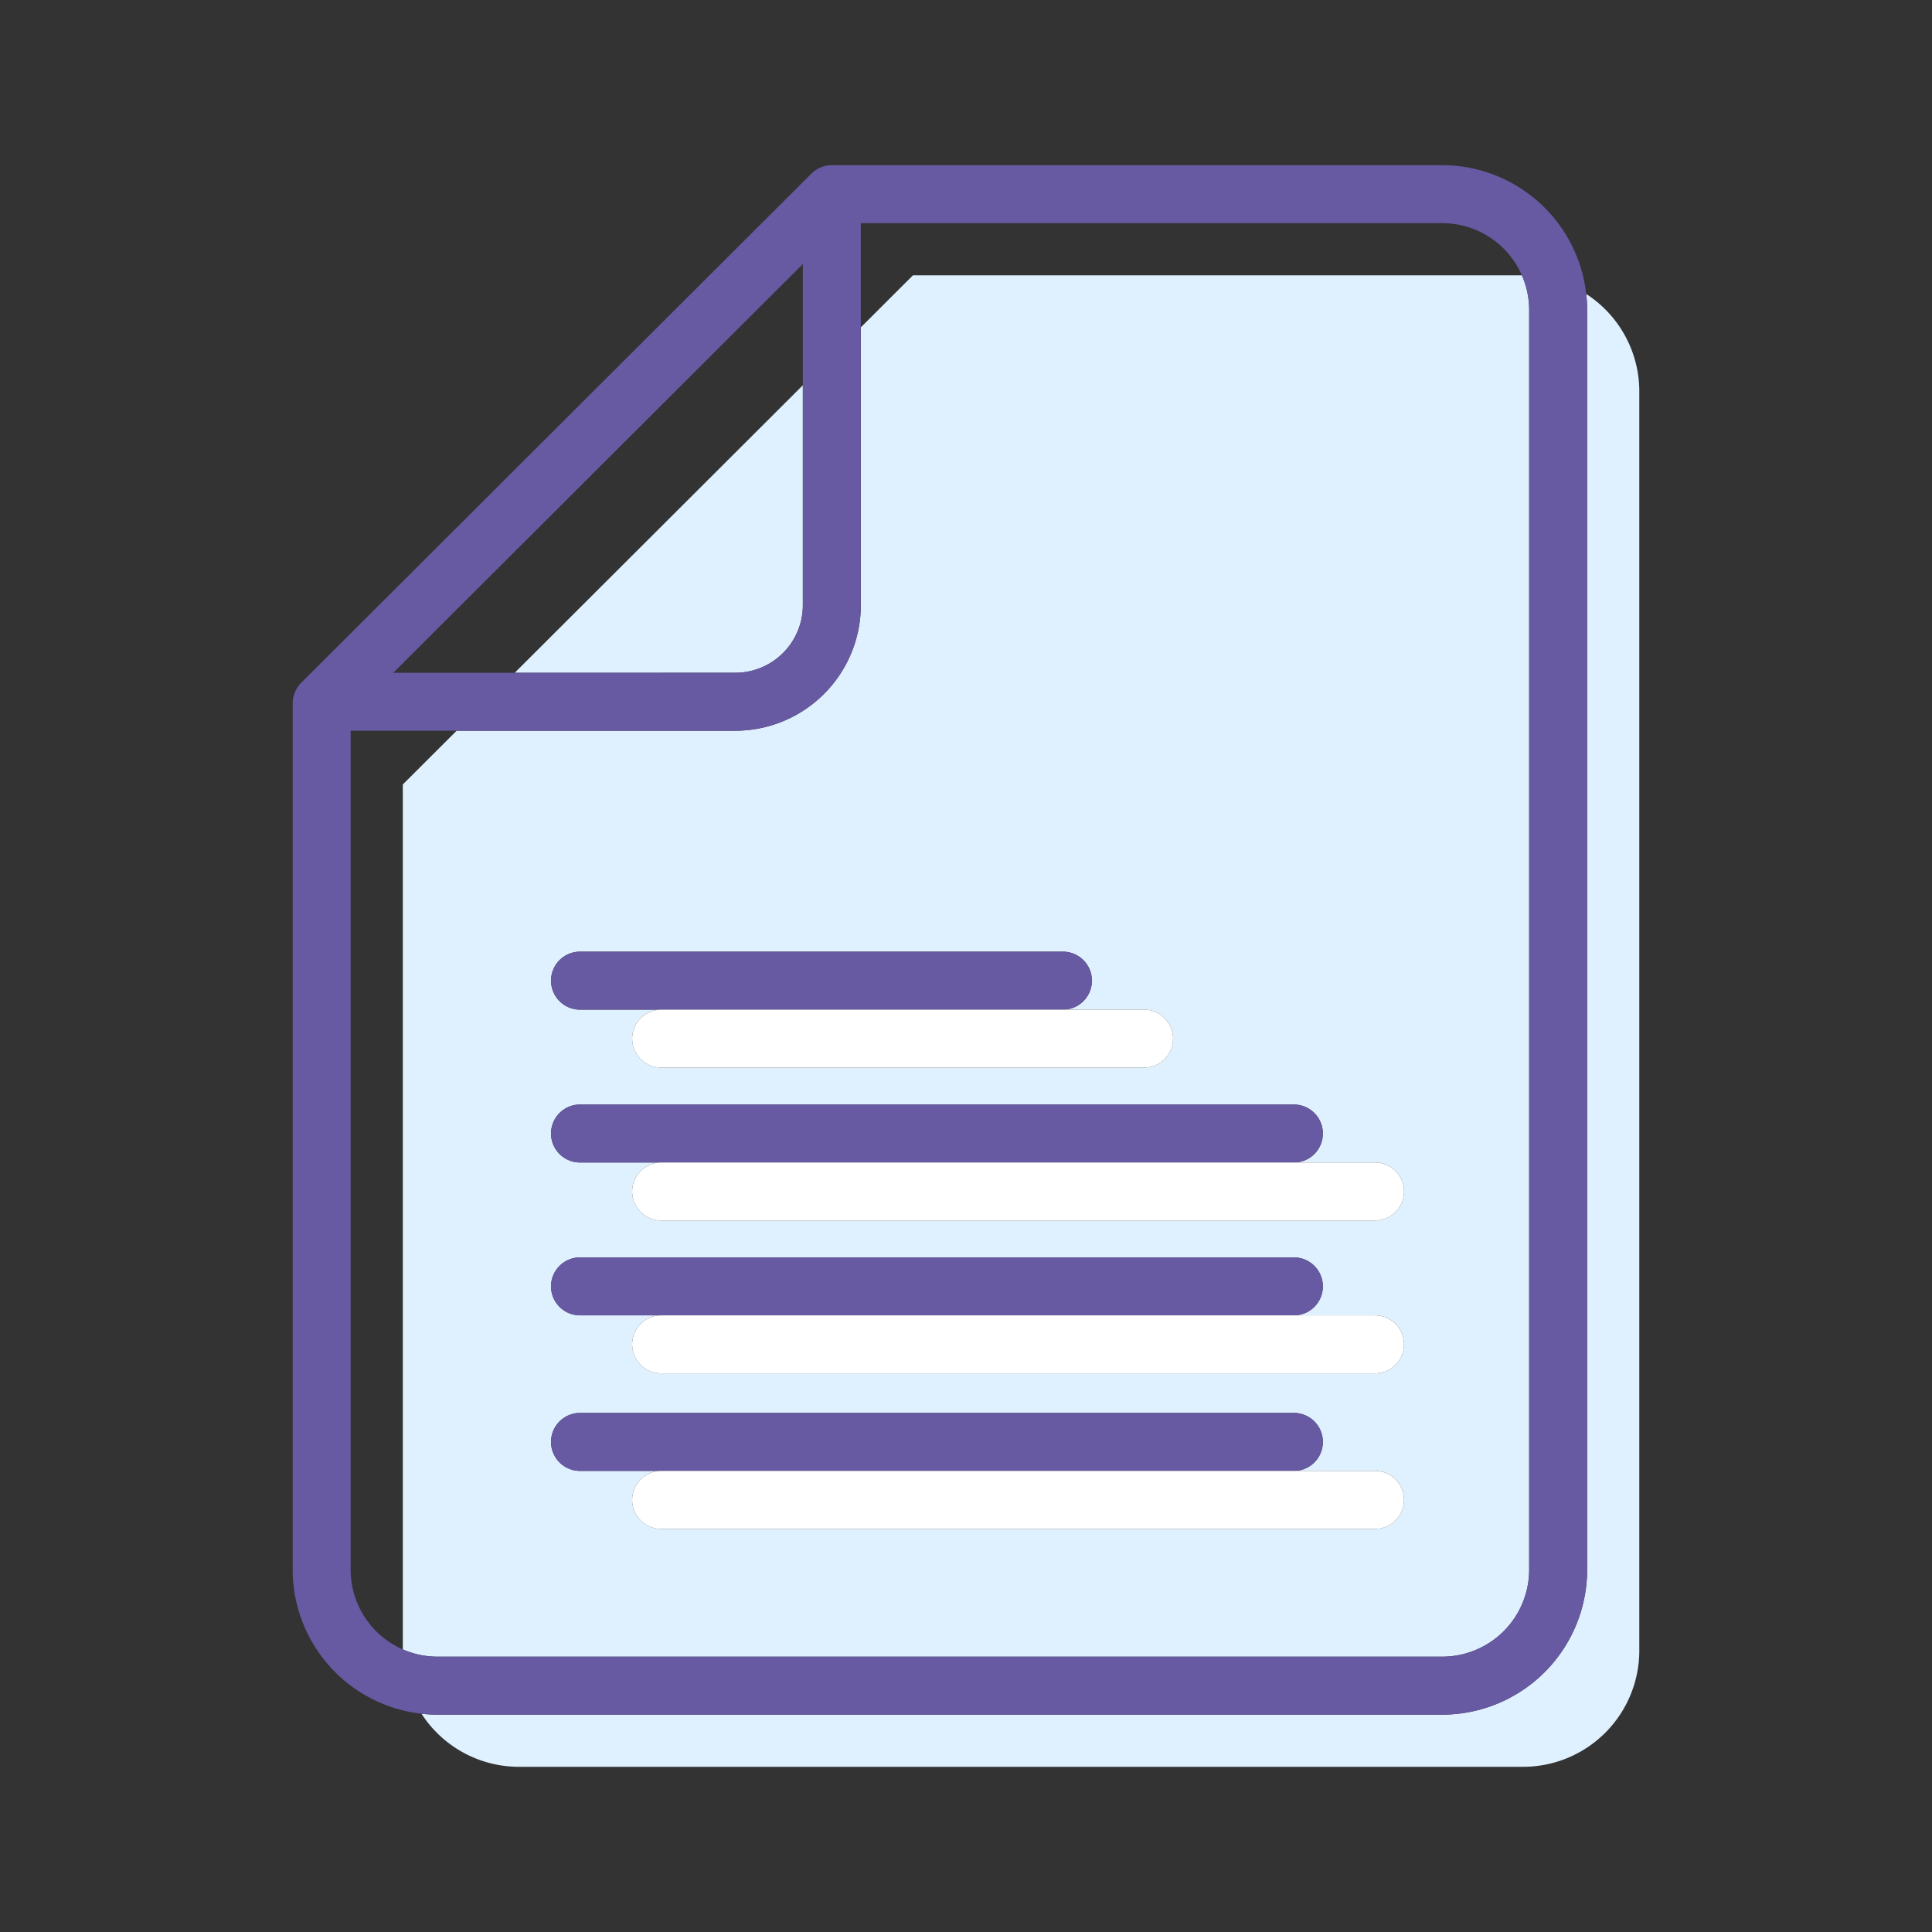
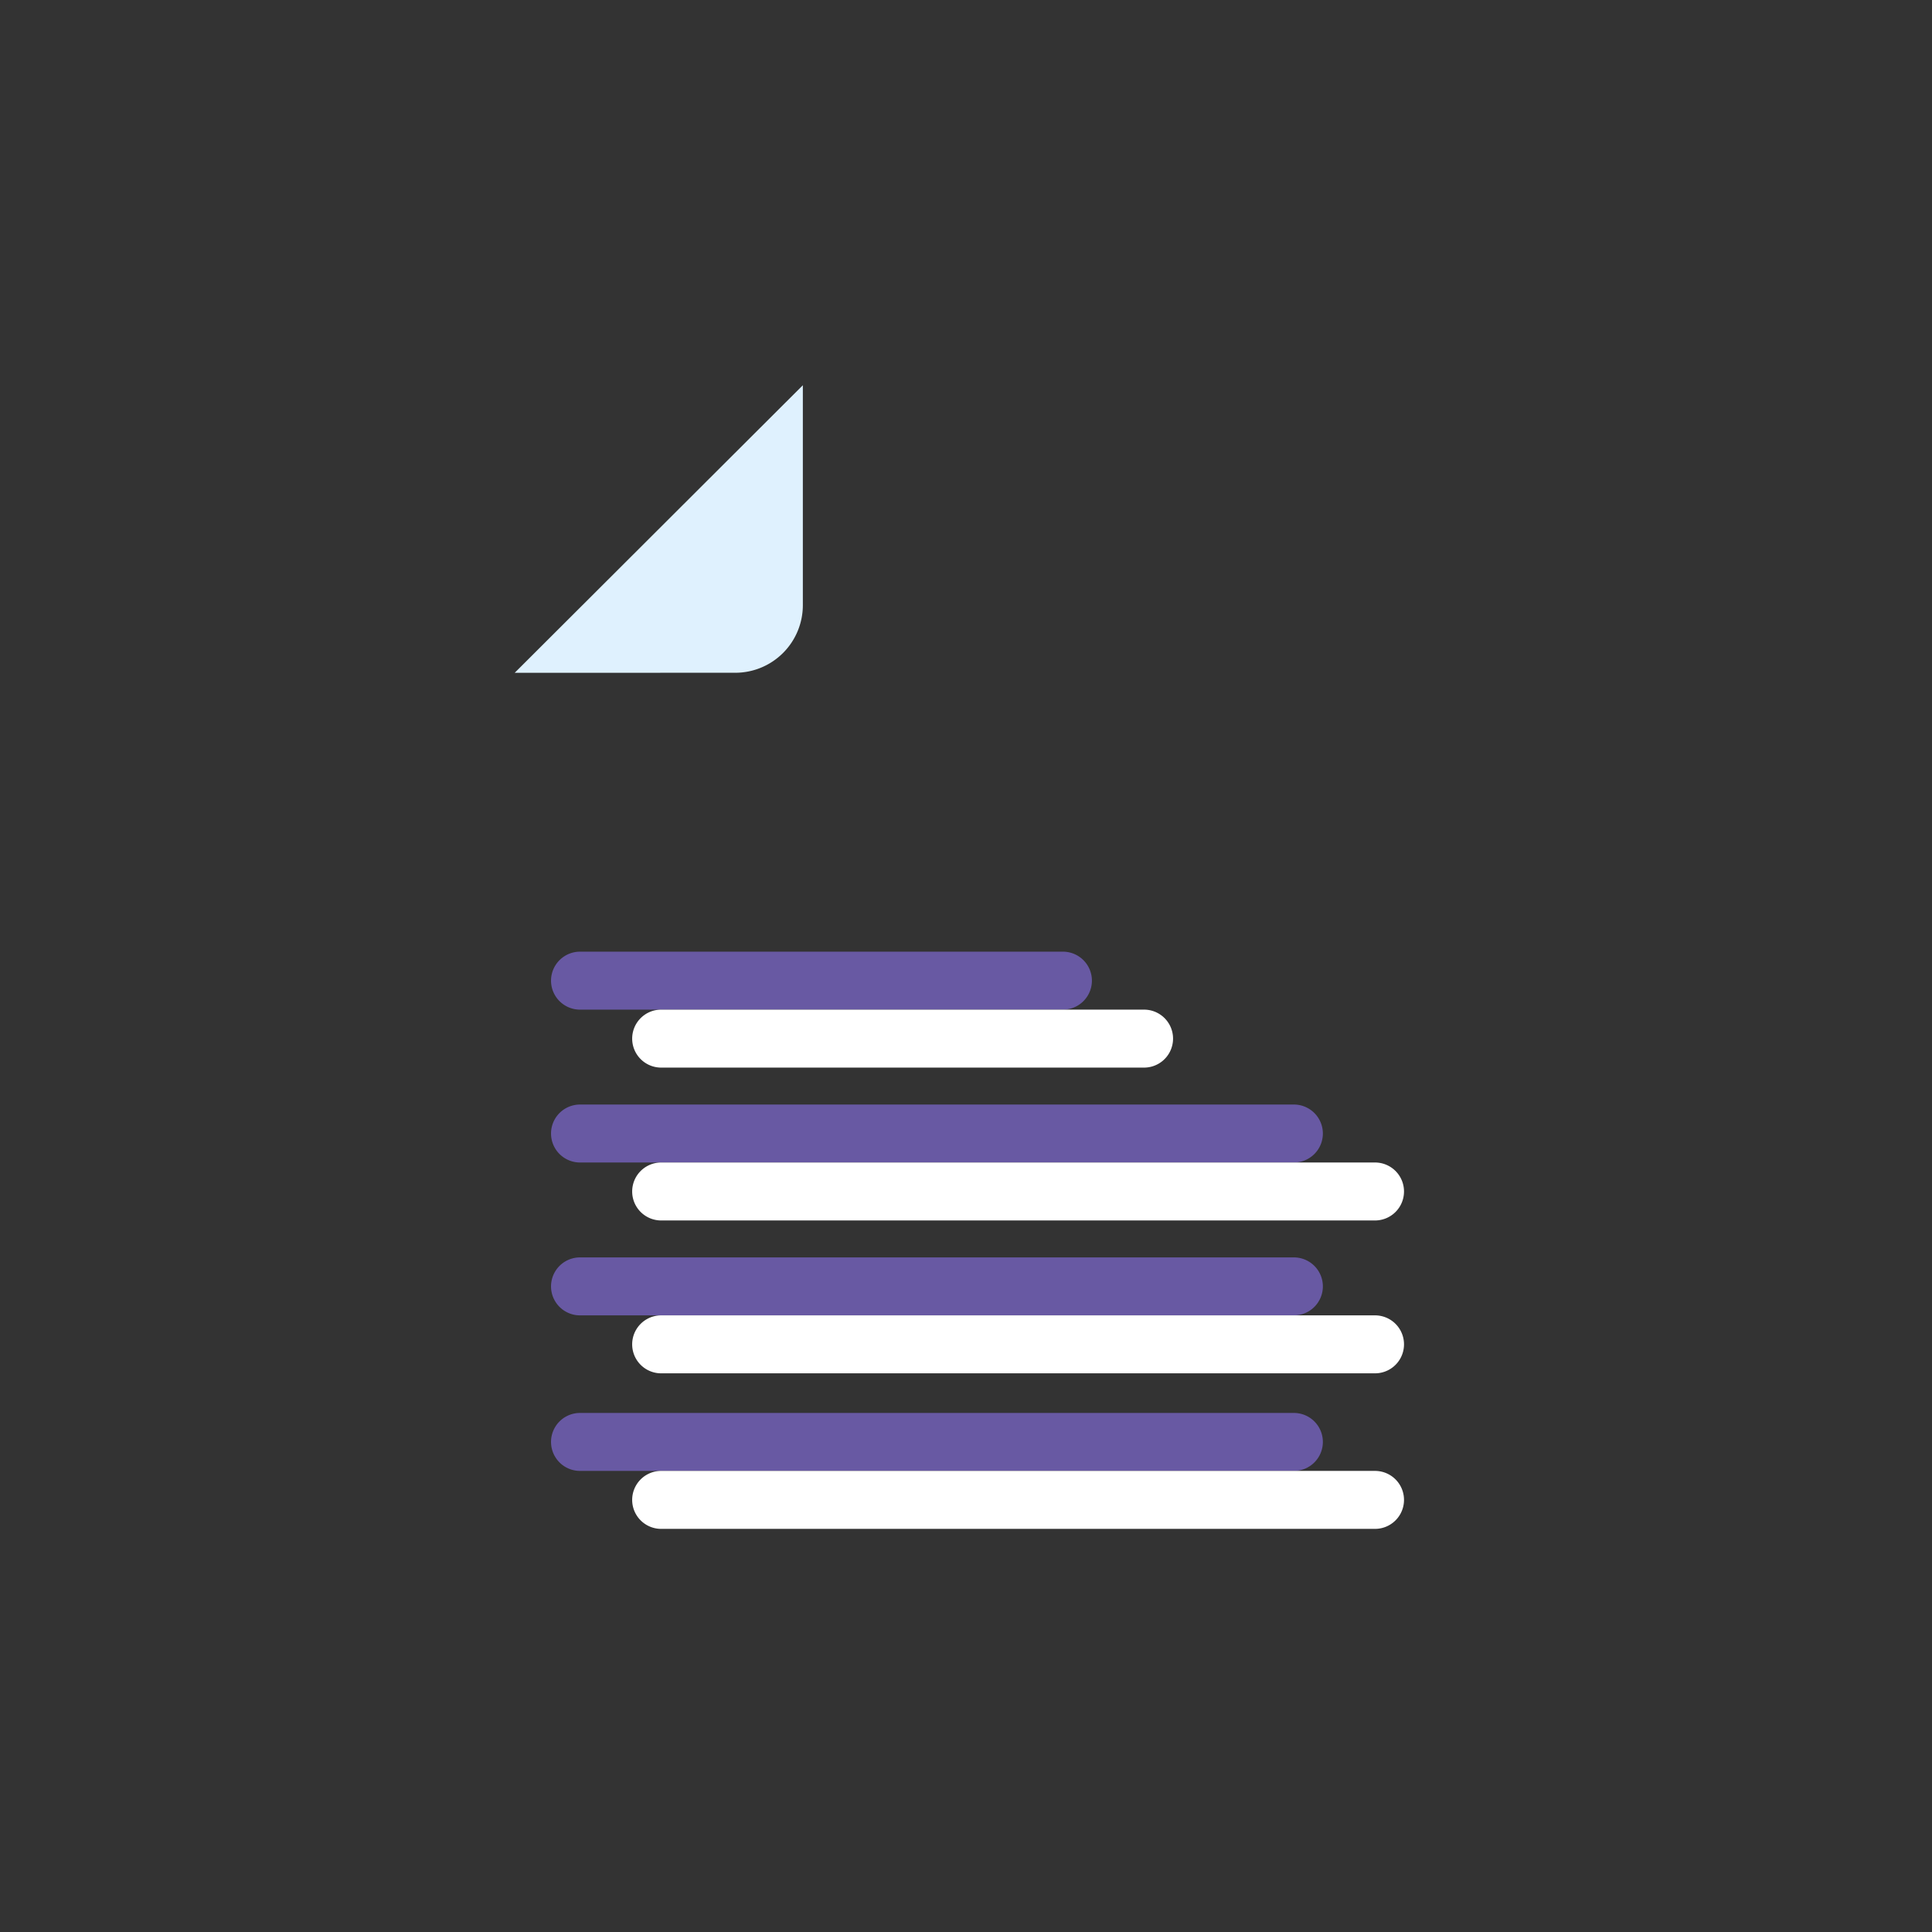
<svg xmlns="http://www.w3.org/2000/svg" viewBox="0 0 500 500">
  <rect x="0" y="0" width="500" height="500" fill="#333333" stroke="none" />
  <title>icon-document</title>
  <g id="icon-document">
-     <polygon points="207.776 99.693 207.776 68.331 101.782 174.111 133.207 174.111 207.776 99.693" style="fill:none" />
    <path d="M104.25,203.01l13.927-13.9H90.75V406.25a22.531,22.531,0,0,0,13.5,20.616Z" style="fill:none" />
-     <path d="M393.866,71.25a22.532,22.532,0,0,0-20.616-13.5H222.776V84.723l13.5-13.473Z" style="fill:none" />
    <path d="M190.338,174.111A17.5,17.5,0,0,0,207.776,156.6v-56.9l-74.569,74.418Z" style="fill:#dff1fe" />
-     <path d="M410.513,76.083a37.727,37.727,0,0,1,.237,4.167v326a37.542,37.542,0,0,1-37.5,37.5h-260a37.727,37.727,0,0,1-4.167-.237A30.035,30.035,0,0,0,134.25,457.25h260a30.088,30.088,0,0,0,30-30v-326A30.035,30.035,0,0,0,410.513,76.083Z" style="fill:#dff1fe" />
-     <path d="M104.25,426.866a22.378,22.378,0,0,0,9,1.884h260a22.526,22.526,0,0,0,22.5-22.5v-326a22.378,22.378,0,0,0-1.884-9H236.277l-13.5,13.473V156.6a32.513,32.513,0,0,1-32.438,32.514H118.177l-13.927,13.9Zm251.606-31.2H171.107a7.5,7.5,0,0,1,0-15h-21a7.5,7.5,0,0,1,0-15H334.856a7.5,7.5,0,0,1,0,15h21a7.5,7.5,0,0,1,0,15Zm0-40.254H171.107a7.5,7.5,0,0,1,0-15h-21a7.5,7.5,0,0,1,0-15H334.856a7.5,7.5,0,0,1,0,15h21a7.5,7.5,0,0,1,0,15Zm-13.5-62.062a7.5,7.5,0,0,1-7.5,7.5h21a7.5,7.5,0,0,1,0,15H171.107a7.5,7.5,0,0,1,0-15h-21a7.5,7.5,0,0,1,0-15H334.856A7.5,7.5,0,0,1,342.356,293.354Zm-38.771-24.561a7.5,7.5,0,0,1-7.5,7.5H171.107a7.5,7.5,0,1,1,0-15H296.085A7.5,7.5,0,0,1,303.585,268.793Zm-28.5-22.5a7.5,7.5,0,0,1,0,15H150.107a7.5,7.5,0,1,1,0-15Z" style="fill:#dff1fe" />
    <path d="M142.607,253.793a7.5,7.5,0,0,0,7.5,7.5H275.085a7.5,7.5,0,0,0,0-15H150.107A7.5,7.5,0,0,0,142.607,253.793Z" style="fill:#6859a3" />
    <path d="M142.607,293.354a7.5,7.5,0,0,0,7.5,7.5H334.856a7.5,7.5,0,0,0,0-15H150.107A7.5,7.5,0,0,0,142.607,293.354Z" style="fill:#6859a3" />
    <path d="M342.356,332.916a7.5,7.5,0,0,0-7.5-7.5H150.107a7.5,7.5,0,0,0,0,15H334.856A7.5,7.5,0,0,0,342.356,332.916Z" style="fill:#6859a3" />
    <path d="M342.356,373.17a7.5,7.5,0,0,0-7.5-7.5H150.107a7.5,7.5,0,0,0,0,15H334.856A7.5,7.5,0,0,0,342.356,373.17Z" style="fill:#6859a3" />
-     <path d="M373.25,443.75a37.542,37.542,0,0,0,37.5-37.5v-326a37.545,37.545,0,0,0-37.5-37.5H215.276c-.05,0-.1.007-.149.008-.2,0-.391.01-.585.029-.118.012-.232.033-.348.05s-.253.033-.379.058-.249.059-.373.09-.227.054-.339.088-.238.081-.356.124-.226.077-.338.123-.217.1-.325.151-.228.1-.339.163-.205.12-.307.181-.217.126-.322.2-.221.16-.331.242c-.086.065-.174.125-.258.194-.18.147-.352.3-.517.466l-.031.028,0,0-.006.006L77.952,176.7h0c-.176.176-.343.361-.5.553-.063.076-.117.157-.176.235-.089.117-.179.232-.261.354-.067.1-.125.2-.186.306s-.132.213-.192.324-.1.214-.155.322-.111.226-.159.343-.078.212-.117.318c-.045.124-.093.247-.131.374-.032.105-.054.211-.082.317-.033.131-.07.261-.1.4s-.038.242-.056.362-.04.241-.053.364c-.024.244-.037.489-.037.735V406.25a37.545,37.545,0,0,0,37.5,37.5ZM207.776,68.331V156.6a17.5,17.5,0,0,1-17.438,17.514H101.782ZM90.75,406.25V189.111h99.588A32.513,32.513,0,0,0,222.776,156.6V57.75H373.25a22.516,22.516,0,0,1,22.5,22.5v326a22.526,22.526,0,0,1-22.5,22.5h-260a22.516,22.516,0,0,1-22.5-22.5Z" style="fill:#6859a3" />
    <path d="M163.607,268.793a7.5,7.5,0,0,0,7.5,7.5H296.085a7.5,7.5,0,0,0,0-15H171.107A7.5,7.5,0,0,0,163.607,268.793Z" style="fill:#fff" />
    <path d="M163.607,308.354a7.5,7.5,0,0,0,7.5,7.5H355.856a7.5,7.5,0,0,0,0-15H171.107A7.5,7.5,0,0,0,163.607,308.354Z" style="fill:#fff" />
    <path d="M355.856,340.416H171.107a7.5,7.5,0,0,0,0,15H355.856a7.5,7.5,0,0,0,0-15Z" style="fill:#fff" />
    <path d="M355.856,380.67H171.107a7.5,7.5,0,0,0,0,15H355.856a7.5,7.5,0,0,0,0-15Z" style="fill:#fff" />
  </g>
</svg>